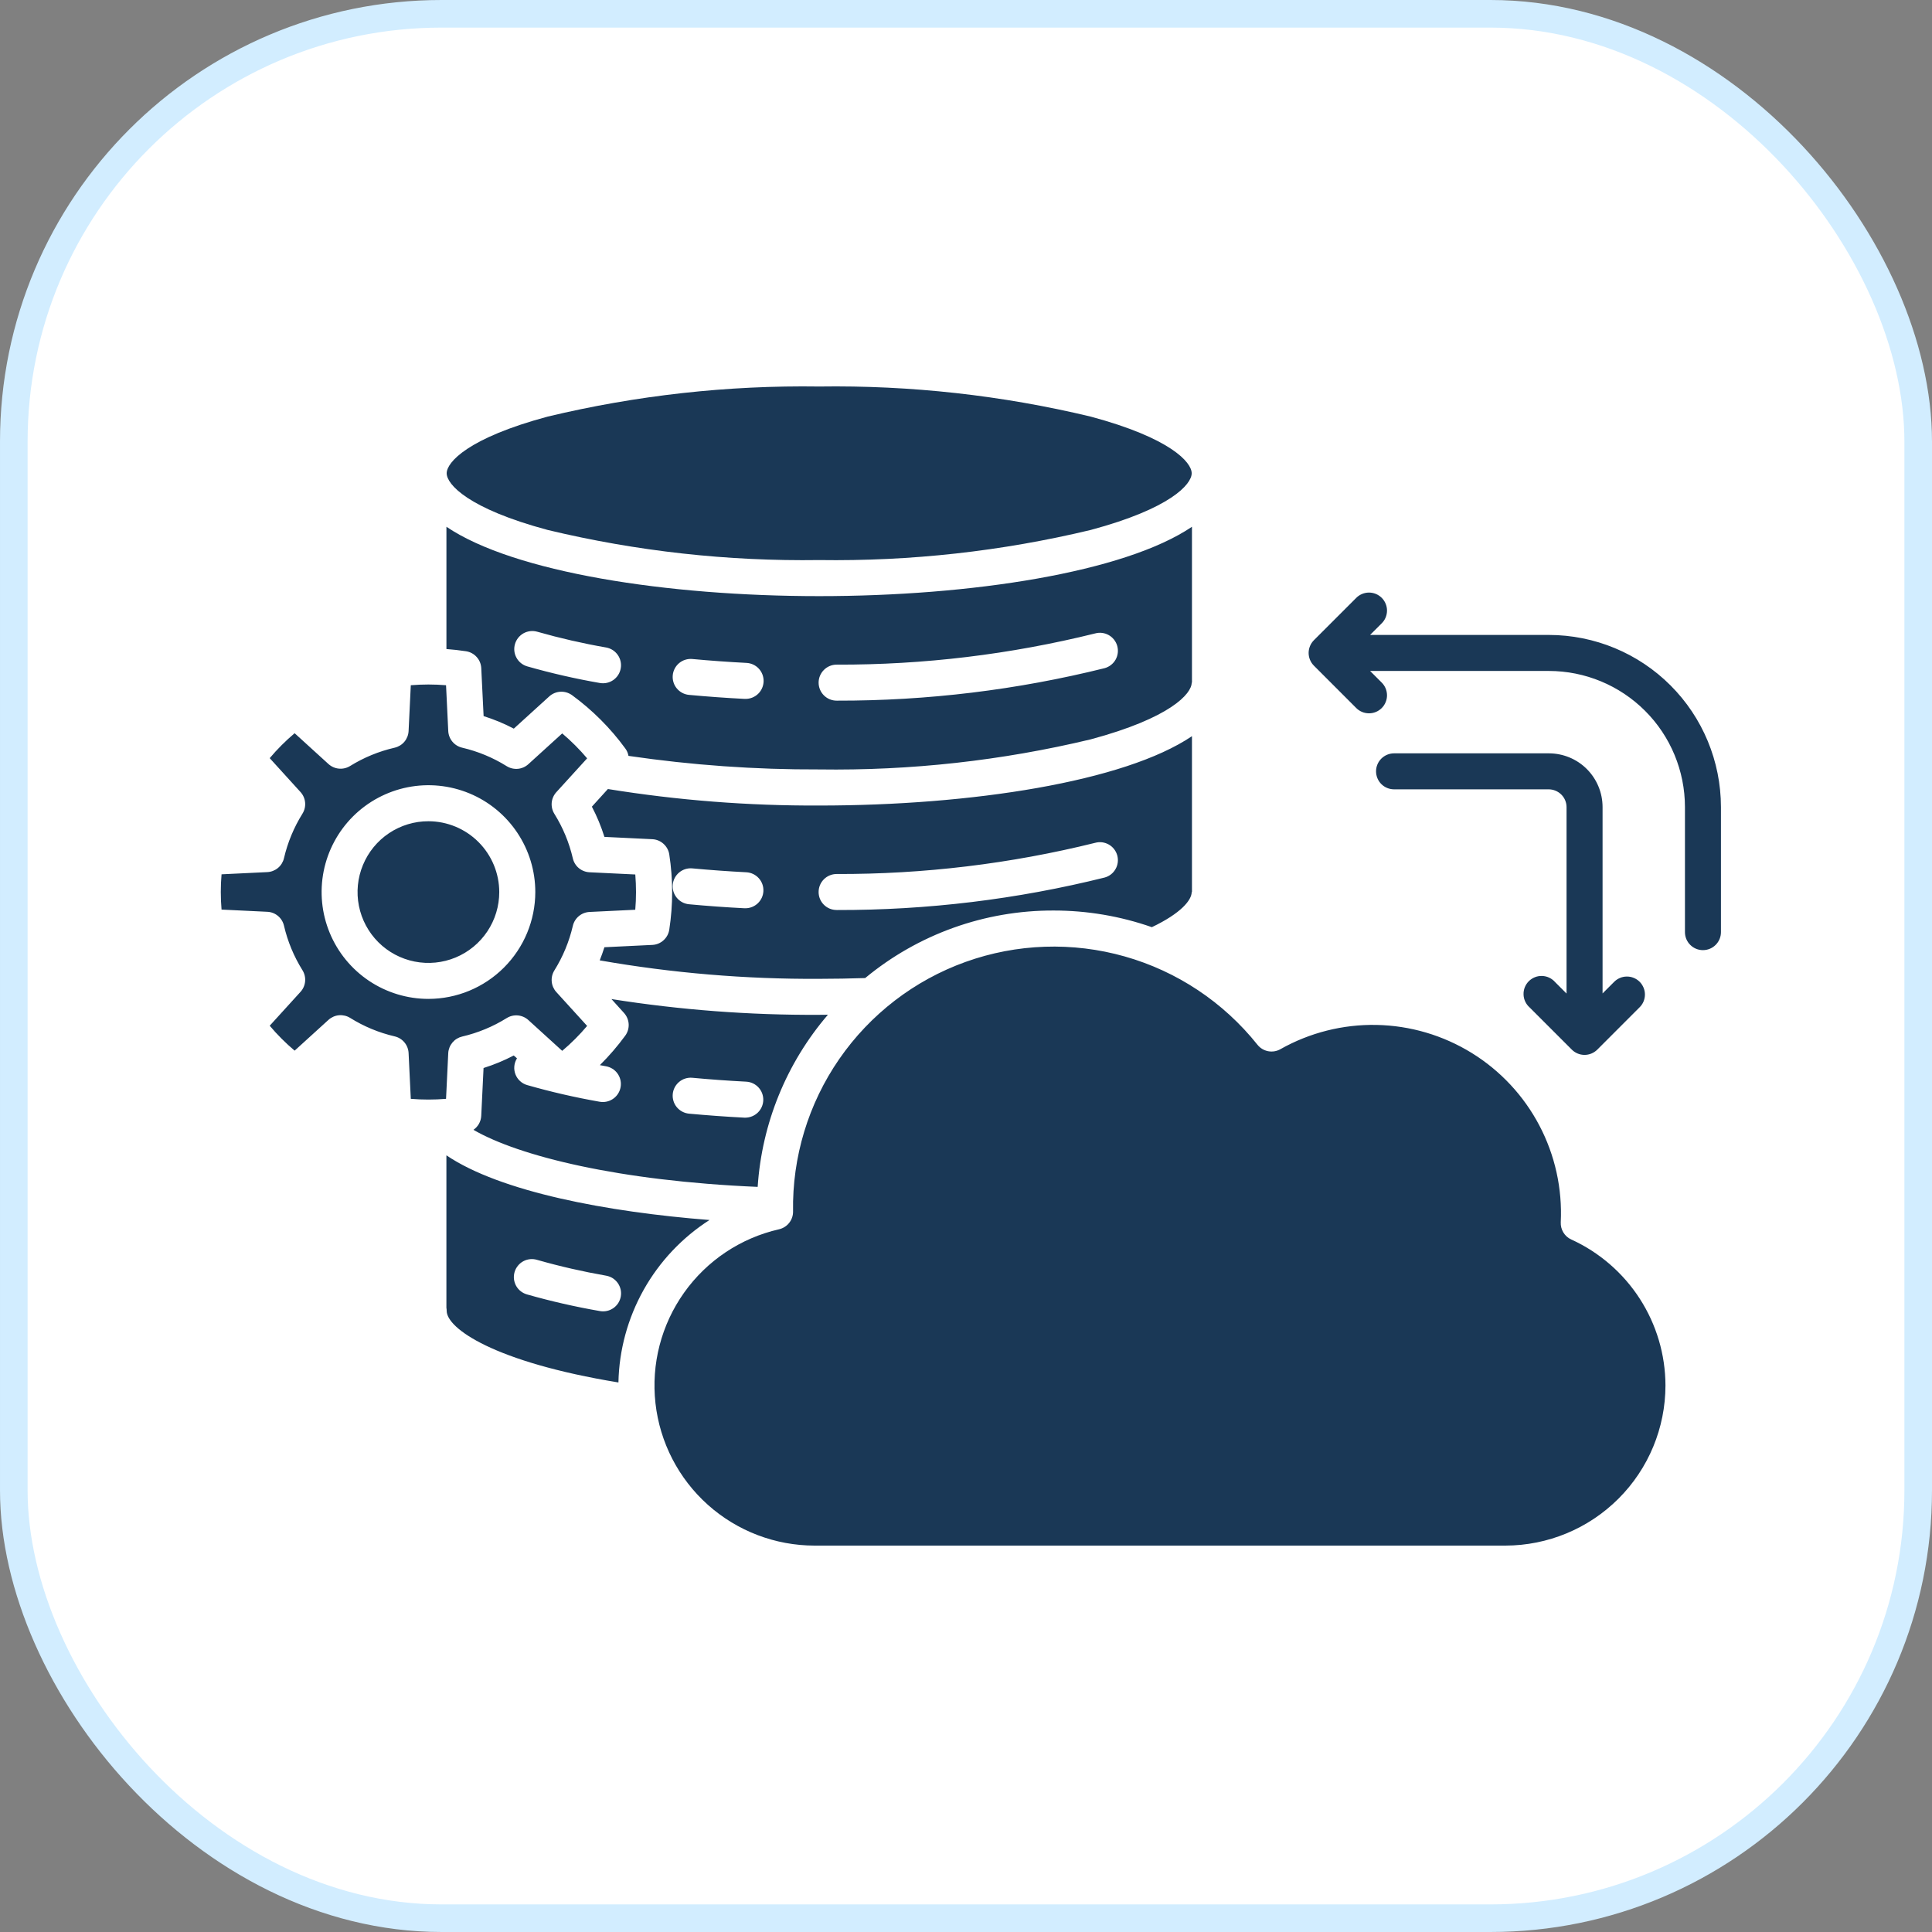
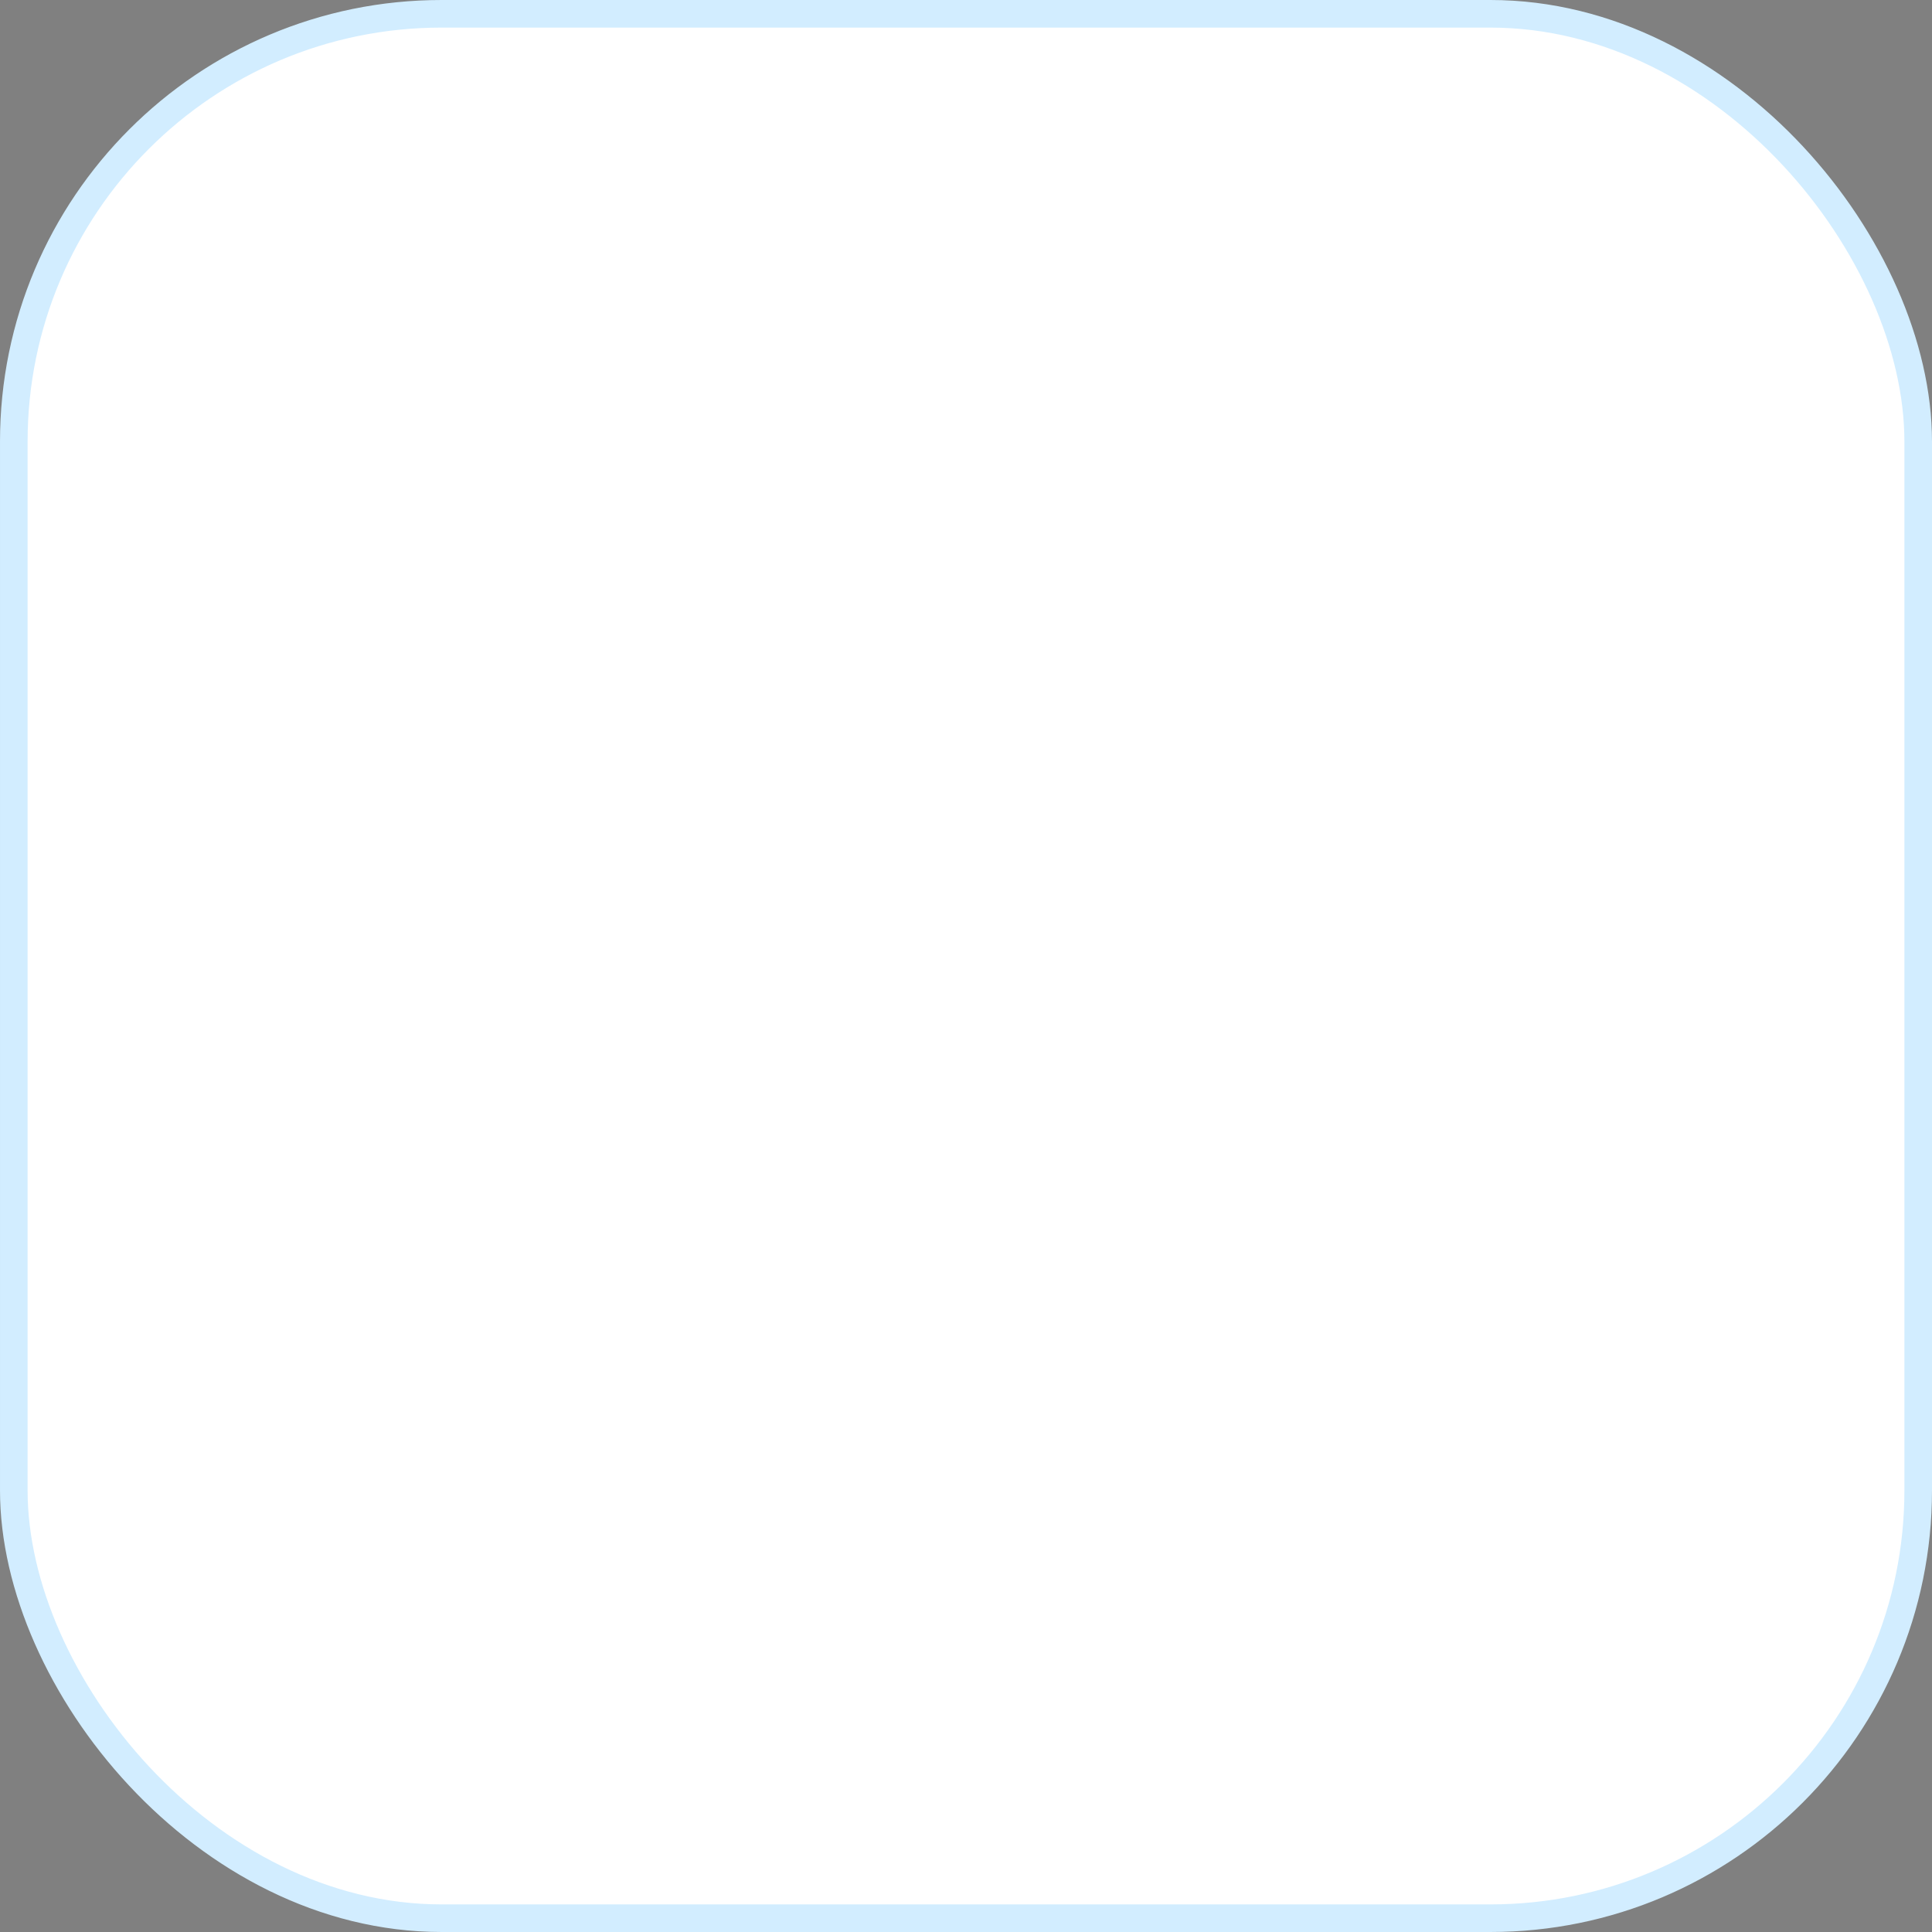
<svg xmlns="http://www.w3.org/2000/svg" width="70" height="70" viewBox="0 0 70 70" fill="none">
  <rect x="0" y="0" width="70" height="70" fill="#808080" stroke="none" />
  <rect x="0.5" y="0.5" width="69" height="69" rx="15.5" fill="white" stroke="#D2EDFF" />
-   <path d="M18.731 38.346L18.614 38.242C18.264 38.425 17.898 38.577 17.52 38.696L17.436 40.432C17.431 40.532 17.402 40.63 17.354 40.717C17.305 40.804 17.236 40.879 17.154 40.936C18.803 41.892 22.433 42.789 27.452 43.003C27.603 40.704 28.496 38.515 29.997 36.766C29.892 36.766 29.786 36.769 29.681 36.769C27.161 36.783 24.643 36.592 22.154 36.198L22.609 36.701C22.71 36.813 22.77 36.955 22.778 37.105C22.786 37.255 22.742 37.404 22.653 37.525C22.376 37.904 22.068 38.261 21.734 38.592L21.96 38.634C22.12 38.663 22.264 38.751 22.362 38.88C22.461 39.01 22.508 39.172 22.493 39.334C22.478 39.496 22.404 39.647 22.283 39.757C22.163 39.867 22.006 39.928 21.843 39.928C21.804 39.928 21.765 39.924 21.726 39.918C20.842 39.763 19.966 39.562 19.103 39.315C19.006 39.288 18.917 39.238 18.843 39.17C18.768 39.102 18.711 39.017 18.675 38.923C18.639 38.83 18.625 38.728 18.635 38.628C18.645 38.528 18.678 38.431 18.731 38.346ZM24.375 39.639C24.391 39.467 24.475 39.308 24.608 39.198C24.741 39.087 24.913 39.034 25.085 39.05C25.72 39.109 26.378 39.157 27.041 39.191C27.21 39.201 27.369 39.277 27.483 39.401C27.598 39.526 27.659 39.69 27.655 39.859C27.651 40.028 27.581 40.189 27.46 40.308C27.339 40.426 27.177 40.493 27.008 40.495H26.974C26.293 40.46 25.616 40.41 24.964 40.35C24.791 40.333 24.633 40.249 24.522 40.116C24.412 39.983 24.359 39.811 24.375 39.639ZM38.174 32.99C39.386 32.989 40.59 33.193 41.734 33.593C42.792 33.089 43.177 32.611 43.177 32.321H43.187V26.673C40.74 28.327 35.185 29.186 29.681 29.186C27.117 29.197 24.556 28.997 22.025 28.588L21.445 29.227C21.629 29.578 21.781 29.944 21.899 30.322L23.636 30.406C23.786 30.413 23.929 30.472 24.04 30.573C24.152 30.673 24.226 30.809 24.249 30.957C24.388 31.861 24.388 32.781 24.249 33.684C24.226 33.833 24.152 33.969 24.04 34.069C23.929 34.17 23.786 34.229 23.636 34.236L21.899 34.32C21.849 34.481 21.791 34.639 21.729 34.796C24.354 35.256 27.016 35.48 29.681 35.465C30.235 35.465 30.792 35.454 31.347 35.437C33.266 33.848 35.682 32.982 38.174 32.99ZM27.659 32.289C27.651 32.456 27.578 32.613 27.457 32.728C27.336 32.843 27.175 32.908 27.008 32.908H26.974C26.294 32.873 25.618 32.824 24.964 32.763C24.791 32.747 24.633 32.663 24.522 32.529C24.412 32.396 24.359 32.225 24.375 32.052C24.391 31.88 24.475 31.721 24.608 31.611C24.741 31.5 24.913 31.447 25.085 31.463C25.722 31.522 26.38 31.57 27.041 31.604C27.214 31.613 27.376 31.691 27.492 31.819C27.608 31.947 27.668 32.116 27.659 32.289ZM30.316 32.971C30.143 32.972 29.976 32.905 29.853 32.783C29.73 32.661 29.66 32.496 29.66 32.323C29.659 32.15 29.726 31.984 29.848 31.861C29.97 31.738 30.135 31.668 30.308 31.667C33.465 31.677 36.611 31.297 39.676 30.538C39.758 30.515 39.845 30.508 39.93 30.518C40.015 30.529 40.097 30.556 40.172 30.598C40.246 30.64 40.312 30.696 40.365 30.764C40.417 30.831 40.456 30.908 40.48 30.991C40.502 31.073 40.509 31.159 40.499 31.244C40.488 31.329 40.462 31.412 40.419 31.486C40.377 31.561 40.321 31.627 40.254 31.679C40.186 31.732 40.109 31.771 40.026 31.794C36.853 32.584 33.594 32.98 30.324 32.972L30.316 32.971ZM17.437 24.21L17.522 25.946C17.899 26.064 18.266 26.216 18.616 26.4L19.902 25.231C20.013 25.13 20.156 25.071 20.306 25.063C20.456 25.055 20.604 25.099 20.726 25.187C21.464 25.727 22.115 26.378 22.654 27.116C22.714 27.196 22.754 27.289 22.771 27.387C25.06 27.723 27.37 27.887 29.683 27.878C32.993 27.926 36.297 27.56 39.516 26.789C42.407 26.013 43.177 25.133 43.177 24.735H43.187V19.086C40.74 20.74 35.185 21.599 29.681 21.599C24.176 21.599 18.622 20.74 16.175 19.086V23.516C16.413 23.534 16.651 23.56 16.886 23.596C17.035 23.619 17.171 23.693 17.271 23.805C17.372 23.916 17.43 24.059 17.437 24.21ZM30.308 24.081C33.465 24.091 36.611 23.711 39.676 22.951C39.843 22.904 40.021 22.926 40.172 23.011C40.322 23.096 40.433 23.237 40.48 23.404C40.526 23.571 40.505 23.749 40.42 23.9C40.335 24.05 40.193 24.161 40.026 24.208C36.853 24.998 33.594 25.393 30.324 25.386H30.316C30.143 25.387 29.977 25.319 29.854 25.197C29.731 25.076 29.661 24.91 29.66 24.737C29.659 24.564 29.727 24.398 29.849 24.275C29.97 24.152 30.135 24.082 30.308 24.081ZM24.375 24.466C24.391 24.293 24.475 24.135 24.608 24.024C24.741 23.914 24.913 23.861 25.085 23.877C25.722 23.936 26.38 23.984 27.041 24.018C27.212 24.025 27.374 24.099 27.491 24.224C27.608 24.349 27.671 24.515 27.667 24.686C27.662 24.857 27.591 25.02 27.468 25.139C27.344 25.258 27.179 25.324 27.008 25.322H26.974C26.294 25.287 25.618 25.238 24.964 25.177C24.878 25.169 24.795 25.144 24.72 25.104C24.644 25.064 24.576 25.009 24.522 24.943C24.467 24.877 24.426 24.801 24.401 24.719C24.376 24.637 24.367 24.551 24.375 24.466ZM18.659 23.334C18.707 23.168 18.82 23.028 18.971 22.944C19.123 22.861 19.301 22.841 19.467 22.889C20.288 23.123 21.121 23.314 21.962 23.46C22.047 23.475 22.127 23.507 22.2 23.553C22.272 23.599 22.334 23.66 22.383 23.73C22.432 23.8 22.467 23.88 22.485 23.963C22.504 24.047 22.506 24.134 22.49 24.218C22.475 24.302 22.444 24.383 22.398 24.455C22.351 24.528 22.291 24.59 22.221 24.639C22.151 24.688 22.071 24.723 21.987 24.741C21.904 24.759 21.817 24.761 21.733 24.746C20.846 24.592 19.968 24.391 19.103 24.144C19.02 24.12 18.943 24.08 18.876 24.026C18.809 23.973 18.754 23.906 18.713 23.831C18.672 23.756 18.645 23.673 18.636 23.588C18.627 23.503 18.635 23.416 18.659 23.334ZM16.184 17.148C16.184 16.75 16.956 15.869 19.845 15.094C23.066 14.322 26.37 13.956 29.681 14.004C32.992 13.956 36.296 14.322 39.516 15.094C42.407 15.869 43.177 16.75 43.177 17.148C43.177 17.546 42.407 18.427 39.516 19.202C36.296 19.974 32.992 20.34 29.681 20.292C26.37 20.34 23.066 19.974 19.846 19.202C16.956 18.427 16.184 17.546 16.184 17.148ZM16.745 37.556C17.316 37.423 17.862 37.197 18.359 36.887C18.48 36.812 18.621 36.778 18.763 36.791C18.904 36.804 19.037 36.862 19.142 36.957L20.37 38.074C20.696 37.799 20.998 37.497 21.273 37.171L20.156 35.943C20.061 35.838 20.002 35.705 19.99 35.564C19.977 35.422 20.011 35.281 20.086 35.16C20.396 34.663 20.622 34.117 20.755 33.546C20.787 33.408 20.863 33.284 20.972 33.193C21.081 33.102 21.217 33.049 21.359 33.042L23.017 32.962C23.035 32.749 23.044 32.536 23.044 32.323C23.044 32.11 23.035 31.897 23.018 31.684L21.359 31.604C21.217 31.597 21.081 31.544 20.972 31.454C20.863 31.363 20.787 31.239 20.755 31.101C20.622 30.529 20.396 29.984 20.086 29.487C20.011 29.366 19.977 29.224 19.989 29.083C20.002 28.942 20.061 28.808 20.156 28.703L21.273 27.476C20.997 27.15 20.695 26.848 20.37 26.573L19.142 27.689C19.037 27.784 18.904 27.843 18.763 27.856C18.621 27.868 18.48 27.835 18.359 27.76C17.861 27.449 17.316 27.223 16.745 27.09C16.607 27.058 16.483 26.982 16.392 26.873C16.301 26.764 16.248 26.628 16.241 26.487L16.161 24.827C15.736 24.792 15.309 24.792 14.884 24.827L14.804 26.487C14.797 26.628 14.744 26.764 14.653 26.873C14.562 26.982 14.438 27.058 14.3 27.09C13.729 27.221 13.184 27.445 12.686 27.753C12.565 27.828 12.424 27.862 12.282 27.849C12.141 27.837 12.008 27.778 11.902 27.683L10.675 26.566C10.349 26.841 10.047 27.143 9.772 27.469L10.888 28.697C10.984 28.802 11.042 28.935 11.055 29.077C11.068 29.218 11.034 29.36 10.959 29.48C10.649 29.978 10.422 30.523 10.289 31.094C10.257 31.232 10.181 31.356 10.072 31.447C9.963 31.538 9.827 31.591 9.686 31.598L8.027 31.678C8.009 31.891 8 32.104 8 32.317C8 32.529 8.009 32.743 8.027 32.956L9.686 33.036C9.827 33.042 9.963 33.095 10.072 33.186C10.181 33.277 10.257 33.401 10.289 33.539C10.422 34.111 10.649 34.656 10.959 35.153C11.034 35.274 11.068 35.416 11.055 35.557C11.042 35.698 10.984 35.832 10.888 35.937L9.772 37.164C10.047 37.49 10.349 37.792 10.675 38.067L11.902 36.951C12.008 36.856 12.141 36.797 12.282 36.784C12.424 36.772 12.565 36.805 12.686 36.88C13.183 37.191 13.729 37.417 14.3 37.55C14.438 37.582 14.562 37.658 14.653 37.767C14.744 37.876 14.797 38.011 14.804 38.153L14.884 39.813C15.309 39.848 15.736 39.848 16.161 39.813L16.241 38.153C16.249 38.013 16.303 37.879 16.394 37.771C16.485 37.663 16.608 37.588 16.745 37.556ZM15.523 36.192C14.757 36.192 14.009 35.964 13.372 35.539C12.736 35.113 12.24 34.509 11.947 33.801C11.654 33.094 11.578 32.316 11.727 31.565C11.877 30.814 12.246 30.125 12.787 29.583C13.329 29.042 14.018 28.674 14.769 28.524C15.52 28.375 16.298 28.452 17.006 28.745C17.713 29.038 18.317 29.534 18.742 30.17C19.168 30.807 19.395 31.555 19.395 32.321C19.394 33.347 18.985 34.331 18.259 35.057C17.533 35.783 16.549 36.191 15.523 36.192ZM25.707 44.203C22.01 43.914 18.132 43.184 16.174 41.86V47.383C16.181 47.419 16.184 47.456 16.184 47.494C16.184 48.126 17.892 49.349 22.407 50.089C22.431 48.912 22.746 47.76 23.321 46.733C23.897 45.707 24.716 44.838 25.707 44.203ZM22.492 46.976C22.477 47.061 22.445 47.141 22.399 47.214C22.352 47.286 22.292 47.348 22.221 47.397C22.151 47.446 22.072 47.48 21.988 47.498C21.904 47.516 21.817 47.518 21.733 47.502C20.846 47.348 19.968 47.148 19.103 46.902C19.019 46.879 18.94 46.84 18.871 46.787C18.802 46.734 18.745 46.668 18.702 46.592C18.66 46.516 18.633 46.433 18.622 46.347C18.612 46.26 18.62 46.173 18.644 46.089C18.668 46.006 18.709 45.928 18.764 45.861C18.818 45.793 18.886 45.737 18.962 45.696C19.039 45.655 19.123 45.63 19.209 45.622C19.296 45.614 19.383 45.623 19.466 45.649C20.287 45.883 21.12 46.073 21.961 46.22C22.046 46.235 22.127 46.266 22.199 46.312C22.272 46.358 22.334 46.418 22.384 46.488C22.433 46.558 22.468 46.638 22.487 46.721C22.506 46.805 22.507 46.892 22.492 46.976ZM60.343 50.197C60.342 51.735 59.73 53.211 58.642 54.298C57.554 55.386 56.079 55.998 54.54 56H29.513C28.087 55.999 26.71 55.473 25.647 54.522C24.584 53.571 23.908 52.261 23.749 50.844C23.59 49.426 23.959 48 24.785 46.837C25.611 45.673 26.836 44.855 28.227 44.539C28.372 44.505 28.502 44.423 28.594 44.306C28.686 44.19 28.736 44.045 28.734 43.896C28.701 41.924 29.287 39.992 30.408 38.37C31.529 36.749 33.129 35.518 34.984 34.852C36.84 34.186 38.858 34.117 40.754 34.655C42.651 35.193 44.331 36.312 45.56 37.853C45.657 37.975 45.794 38.057 45.946 38.087C46.099 38.116 46.256 38.091 46.391 38.014C47.453 37.415 48.656 37.111 49.875 37.135C51.094 37.159 52.284 37.51 53.322 38.15C54.359 38.79 55.206 39.697 55.773 40.776C56.341 41.855 56.609 43.067 56.549 44.284C56.543 44.415 56.576 44.544 56.644 44.655C56.711 44.767 56.811 44.855 56.93 44.909C57.945 45.372 58.806 46.116 59.411 47.053C60.016 47.99 60.34 49.081 60.343 50.197ZM58.064 29.241V35.994L58.477 35.581C58.537 35.519 58.609 35.469 58.689 35.435C58.768 35.4 58.854 35.382 58.941 35.382C59.027 35.381 59.113 35.397 59.193 35.43C59.274 35.463 59.346 35.511 59.408 35.572C59.469 35.634 59.517 35.707 59.55 35.787C59.583 35.867 59.6 35.953 59.599 36.04C59.598 36.126 59.58 36.212 59.546 36.292C59.511 36.371 59.462 36.443 59.399 36.503L57.873 38.03C57.75 38.152 57.584 38.221 57.411 38.221C57.238 38.221 57.072 38.152 56.95 38.03L55.423 36.503C55.356 36.444 55.301 36.372 55.263 36.291C55.225 36.211 55.203 36.123 55.201 36.033C55.198 35.944 55.213 35.855 55.246 35.772C55.279 35.689 55.329 35.613 55.392 35.55C55.456 35.487 55.531 35.438 55.615 35.405C55.698 35.372 55.787 35.357 55.877 35.361C55.966 35.364 56.054 35.385 56.134 35.424C56.215 35.463 56.287 35.517 56.346 35.585L56.759 35.998V29.238C56.757 29.069 56.689 28.908 56.57 28.789C56.45 28.67 56.289 28.602 56.12 28.599H50.51C50.337 28.599 50.171 28.531 50.048 28.409C49.926 28.286 49.857 28.12 49.857 27.947C49.857 27.774 49.926 27.608 50.048 27.486C50.171 27.364 50.337 27.295 50.51 27.295H56.12C56.636 27.296 57.13 27.5 57.494 27.864C57.858 28.229 58.063 28.723 58.064 29.238V29.241ZM62.353 29.241V33.773C62.353 33.946 62.285 34.112 62.162 34.234C62.04 34.357 61.874 34.425 61.701 34.425C61.528 34.425 61.362 34.357 61.24 34.234C61.117 34.112 61.049 33.946 61.049 33.773V29.238C61.047 27.931 60.528 26.678 59.604 25.755C58.68 24.831 57.427 24.311 56.12 24.31H49.641L50.054 24.723C50.117 24.784 50.166 24.855 50.201 24.935C50.235 25.015 50.253 25.1 50.254 25.187C50.255 25.274 50.238 25.36 50.205 25.44C50.172 25.52 50.124 25.593 50.063 25.654C50.001 25.715 49.929 25.764 49.848 25.797C49.768 25.829 49.682 25.846 49.596 25.845C49.509 25.844 49.423 25.826 49.344 25.792C49.264 25.758 49.192 25.708 49.132 25.646L47.605 24.118C47.545 24.058 47.497 23.986 47.464 23.907C47.431 23.828 47.414 23.743 47.414 23.657C47.414 23.572 47.431 23.487 47.464 23.408C47.497 23.328 47.545 23.257 47.605 23.196L49.132 21.669C49.192 21.607 49.264 21.557 49.344 21.523C49.423 21.489 49.509 21.471 49.596 21.47C49.682 21.469 49.768 21.486 49.848 21.518C49.929 21.551 50.001 21.6 50.063 21.661C50.124 21.722 50.172 21.795 50.205 21.875C50.238 21.956 50.255 22.041 50.254 22.128C50.253 22.215 50.235 22.3 50.201 22.38C50.166 22.46 50.117 22.532 50.054 22.592L49.641 23.005H56.12C57.773 23.007 59.357 23.664 60.526 24.833C61.694 26.001 62.351 27.585 62.353 29.238V29.241ZM18.089 32.321C18.089 32.829 17.939 33.325 17.657 33.747C17.375 34.169 16.974 34.499 16.505 34.693C16.036 34.887 15.52 34.938 15.021 34.839C14.524 34.74 14.066 34.496 13.707 34.137C13.348 33.778 13.103 33.32 13.004 32.822C12.905 32.324 12.956 31.808 13.151 31.339C13.345 30.87 13.674 30.469 14.096 30.187C14.519 29.905 15.015 29.754 15.523 29.755C16.203 29.756 16.855 30.027 17.336 30.508C17.817 30.989 18.088 31.641 18.089 32.321Z" fill="#1A3856" />
</svg>